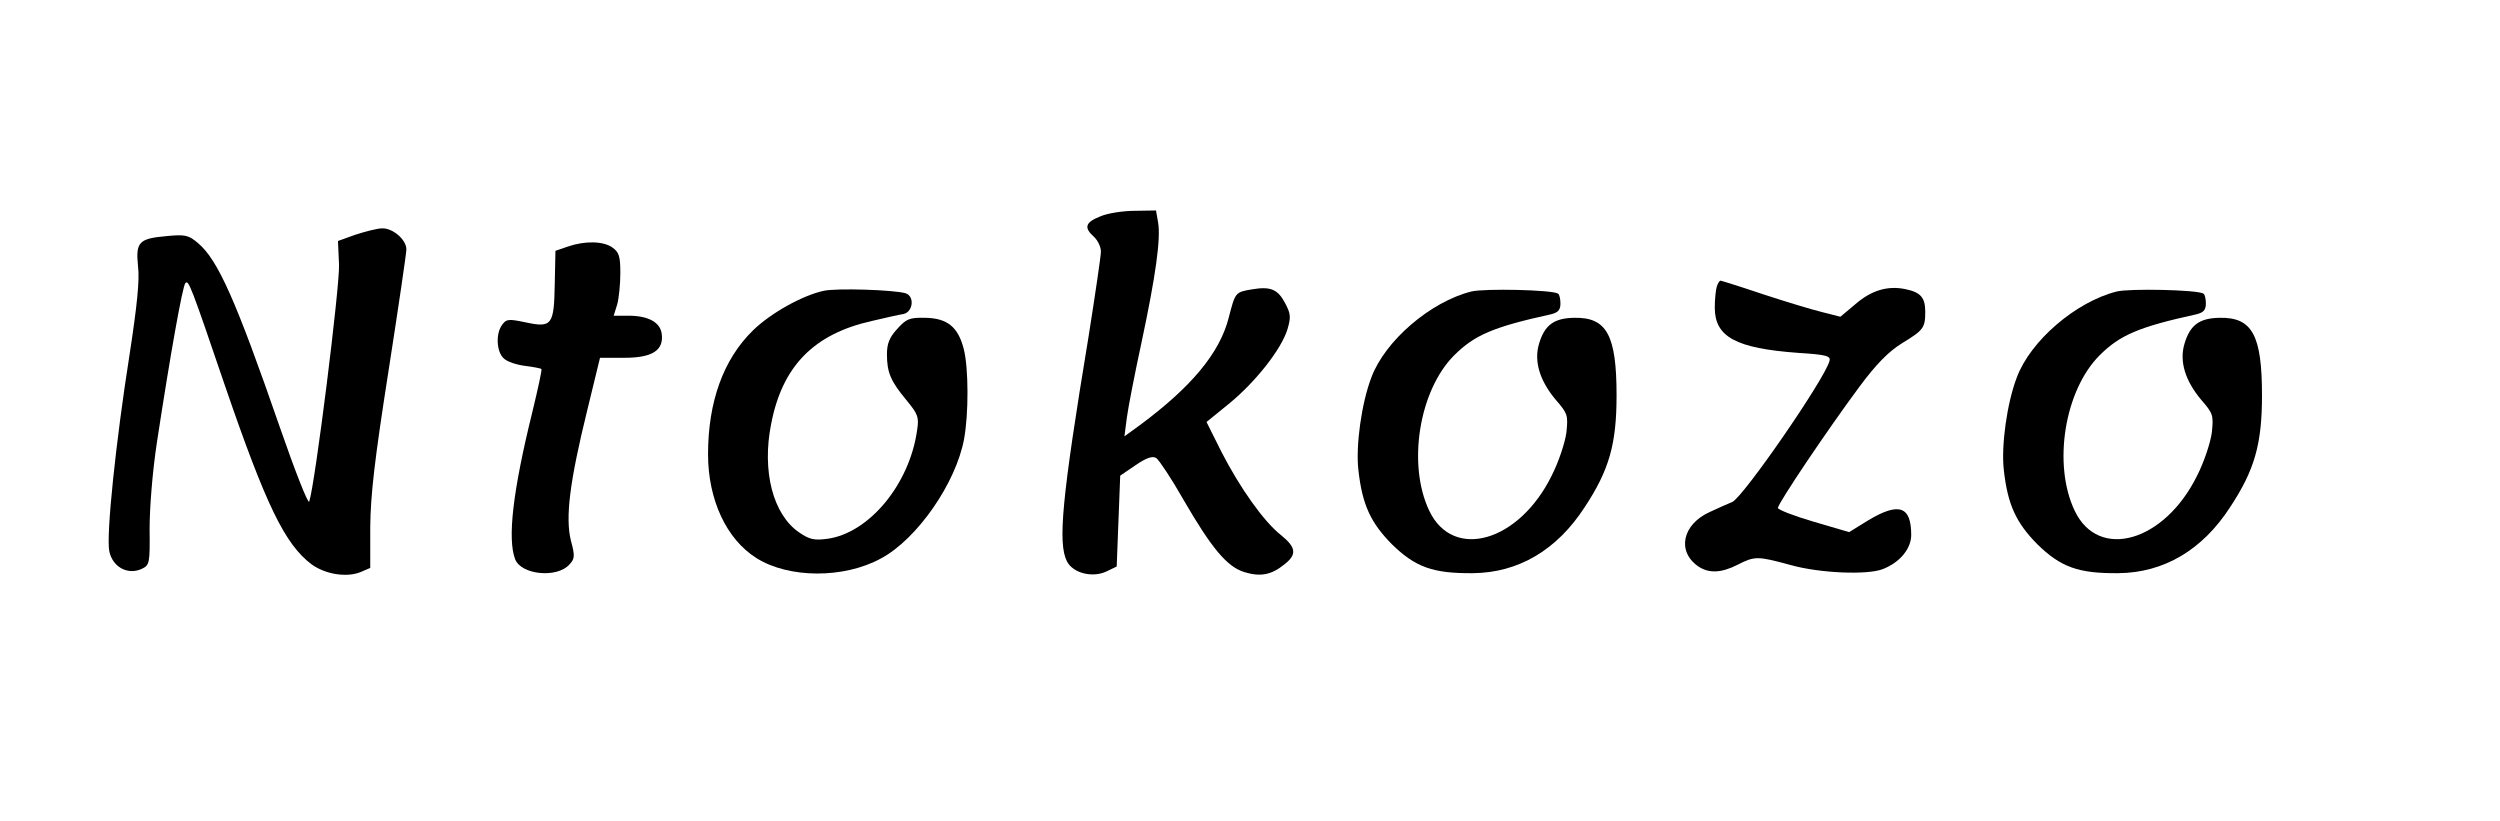
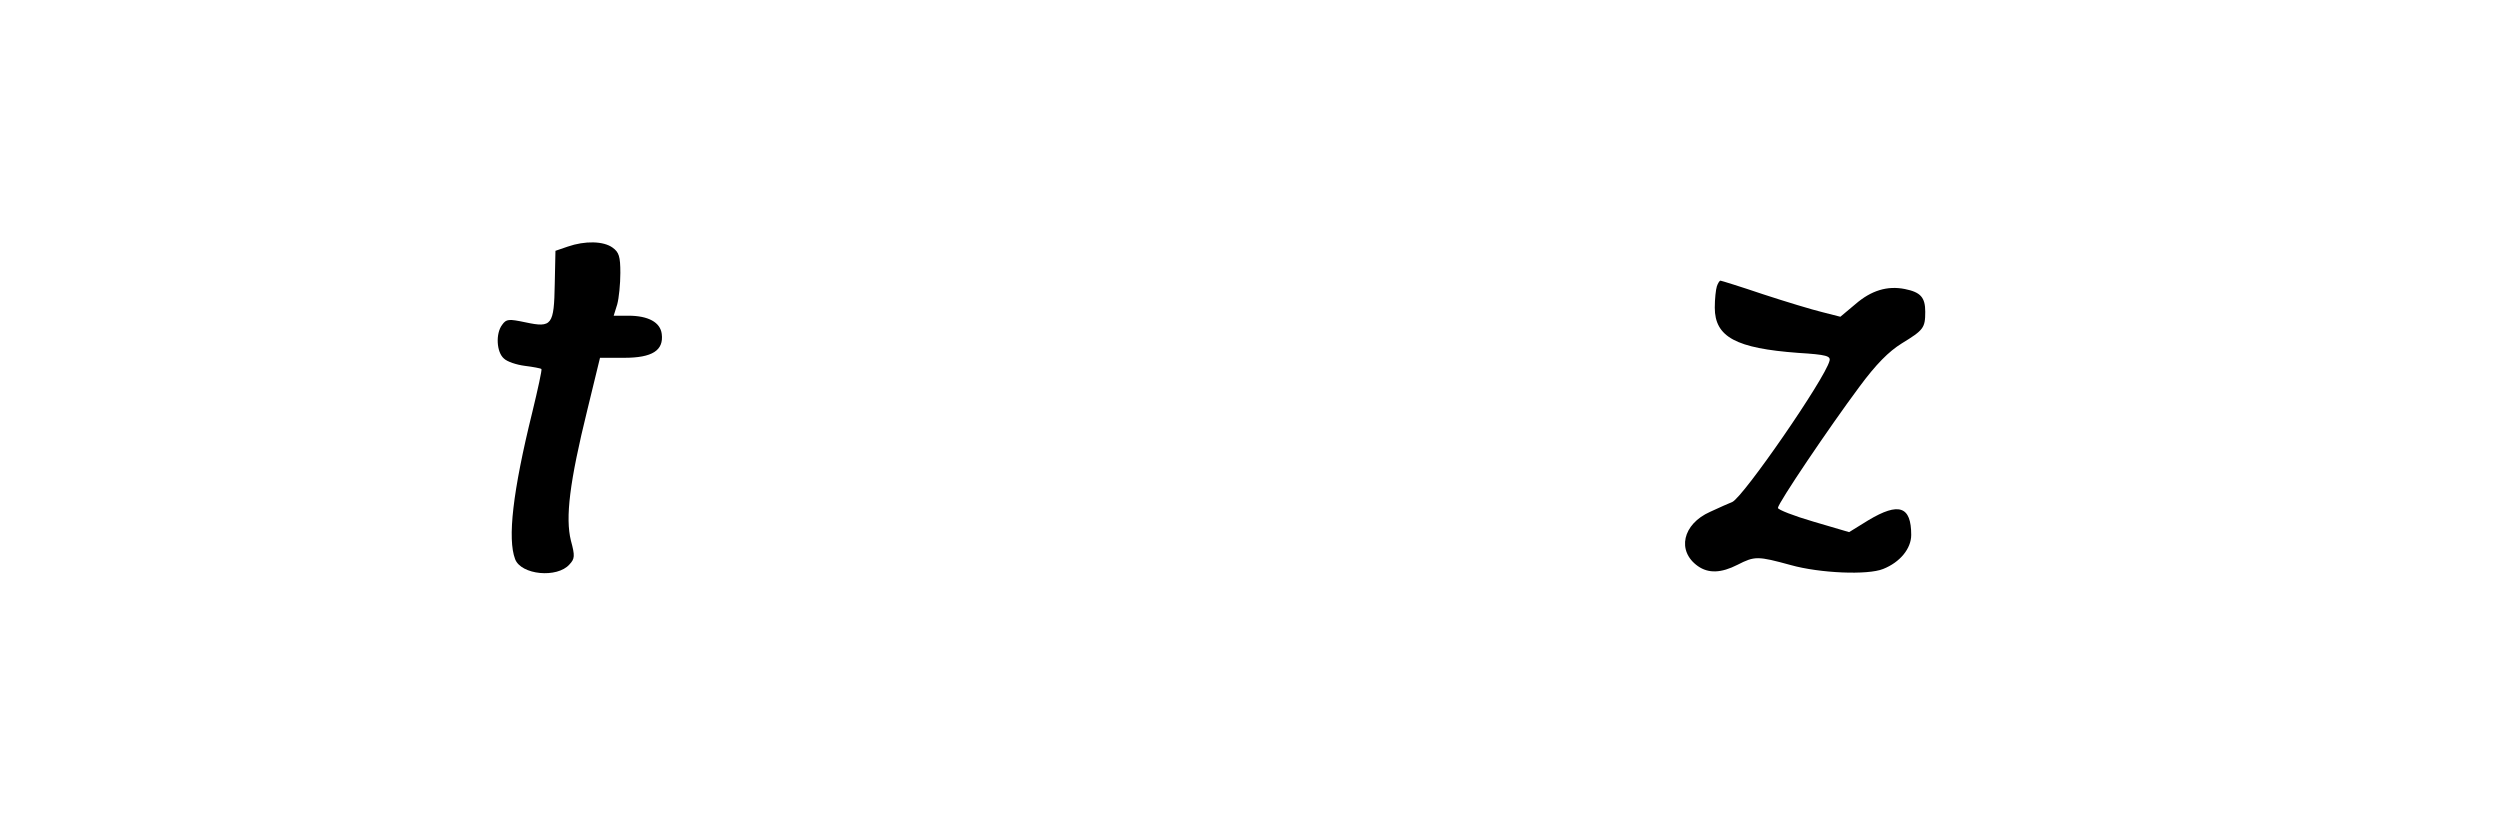
<svg xmlns="http://www.w3.org/2000/svg" version="1.0" width="533pt" height="175pt" viewBox="0 0 711 234" preserveAspectRatio="xMidYMid meet">
  <g transform="translate(0,234) scale(0.1,-0.1)" fill="#000000" stroke="none">
-     <path d="M3128 1723 c-43 -17 -47 -32 -18 -58 11 -10 20 -29 20 -42 0 -12 -16 -121 -35 -241 -77 -466 -88 -590 -62 -642 17 -34 73 -48 113 -29 l29 14 5 130 5 129 44 30 c31 21 48 27 59 20 8 -6 43 -58 77 -118 81 -140 125 -192 174 -207 46 -14 77 -8 114 22 36 28 34 48 -9 83 -50 39 -118 136 -170 237 l-43 86 64 52 c76 62 150 156 167 213 10 34 9 44 -7 74 -21 40 -42 48 -95 39 -47 -8 -47 -8 -66 -82 -26 -100 -106 -196 -253 -305 l-44 -32 7 54 c4 30 23 127 42 215 40 188 55 294 47 341 l-6 34 -61 -1 c-33 0 -78 -7 -98 -16z" />
-     <path d="M1005 1671 l-50 -18 3 -67 c3 -57 -68 -626 -85 -676 -3 -8 -40 86 -83 210 -126 364 -177 479 -234 527 -27 23 -37 25 -89 20 -80 -7 -89 -17 -82 -86 5 -39 -3 -114 -24 -251 -39 -247 -67 -514 -58 -561 9 -45 52 -69 92 -51 23 11 24 15 23 114 0 60 8 163 21 248 38 249 73 445 81 453 9 10 15 -5 113 -293 117 -341 171 -452 247 -509 39 -28 99 -38 139 -22 l28 12 0 117 c1 91 12 189 52 444 28 180 51 336 51 347 0 28 -39 61 -69 60 -14 0 -48 -9 -76 -18z" />
    <path d="M1610 1637 l-35 -12 -2 -94 c-2 -118 -8 -126 -83 -110 -48 10 -55 10 -67 -7 -19 -25 -16 -78 5 -96 9 -9 36 -18 60 -21 24 -3 45 -7 47 -9 2 -2 -10 -57 -26 -123 -56 -227 -71 -361 -49 -419 17 -45 120 -55 155 -15 15 16 16 24 4 68 -16 65 -4 166 47 373 l36 148 69 0 c80 0 113 21 107 68 -4 33 -38 52 -95 52 l-42 0 10 32 c5 18 9 59 9 90 0 47 -4 59 -22 72 -26 19 -79 20 -128 3z" />
    <path d="M4886 1524 c-3 -9 -6 -36 -6 -61 0 -84 61 -116 238 -129 81 -5 93 -9 89 -23 -13 -51 -245 -387 -277 -402 -8 -3 -37 -16 -63 -28 -79 -35 -96 -112 -35 -155 30 -21 66 -20 113 4 49 25 57 25 152 -1 82 -23 219 -29 263 -11 48 19 80 58 80 97 0 82 -35 94 -122 42 l-55 -34 -102 30 c-55 16 -101 34 -101 39 0 13 145 228 232 345 48 65 84 101 121 124 62 38 67 44 67 90 0 41 -13 56 -58 65 -50 10 -96 -4 -141 -43 l-43 -36 -51 13 c-29 7 -105 30 -169 51 -65 22 -120 39 -122 39 -2 0 -7 -7 -10 -16z" />
-     <path d="M2340 1511 c-61 -13 -152 -64 -202 -113 -84 -82 -128 -203 -128 -353 0 -129 52 -242 138 -296 92 -58 249 -59 355 -1 103 55 214 215 237 341 13 71 13 201 -1 256 -16 63 -47 88 -110 89 -45 1 -54 -3 -80 -32 -22 -24 -29 -42 -29 -72 0 -52 11 -77 55 -130 33 -40 37 -49 31 -86 -21 -154 -137 -294 -256 -310 -37 -5 -51 -2 -80 18 -75 51 -107 175 -80 310 32 165 122 256 287 293 38 9 78 18 91 20 27 7 31 51 5 59 -34 10 -198 15 -233 7z" />
-     <path d="M4186 1509 c-116 -29 -246 -140 -285 -245 -28 -73 -45 -195 -37 -264 11 -99 35 -150 95 -211 67 -66 118 -84 231 -83 130 1 240 66 319 188 70 106 91 180 91 319 0 172 -28 223 -121 221 -57 -1 -84 -20 -100 -74 -15 -50 2 -105 47 -159 35 -40 36 -45 31 -94 -4 -29 -22 -84 -42 -123 -93 -189 -281 -243 -349 -100 -63 132 -29 343 71 443 58 58 112 81 276 117 20 5 27 12 27 31 0 13 -3 26 -7 28 -17 11 -211 15 -247 6z" />
-     <path d="M6026 1509 c-116 -29 -246 -140 -285 -245 -28 -73 -45 -195 -37 -264 11 -99 35 -150 95 -211 67 -66 118 -84 231 -83 130 1 240 66 319 188 70 106 91 180 91 319 0 172 -28 223 -121 221 -57 -1 -84 -20 -100 -74 -15 -50 2 -105 47 -159 35 -40 36 -45 31 -94 -4 -29 -22 -84 -42 -123 -93 -189 -281 -243 -349 -100 -63 132 -29 343 71 443 58 58 112 81 276 117 20 5 27 12 27 31 0 13 -3 26 -7 28 -17 11 -211 15 -247 6z" />
+     <path d="M6026 1509 z" />
  </g>
</svg>